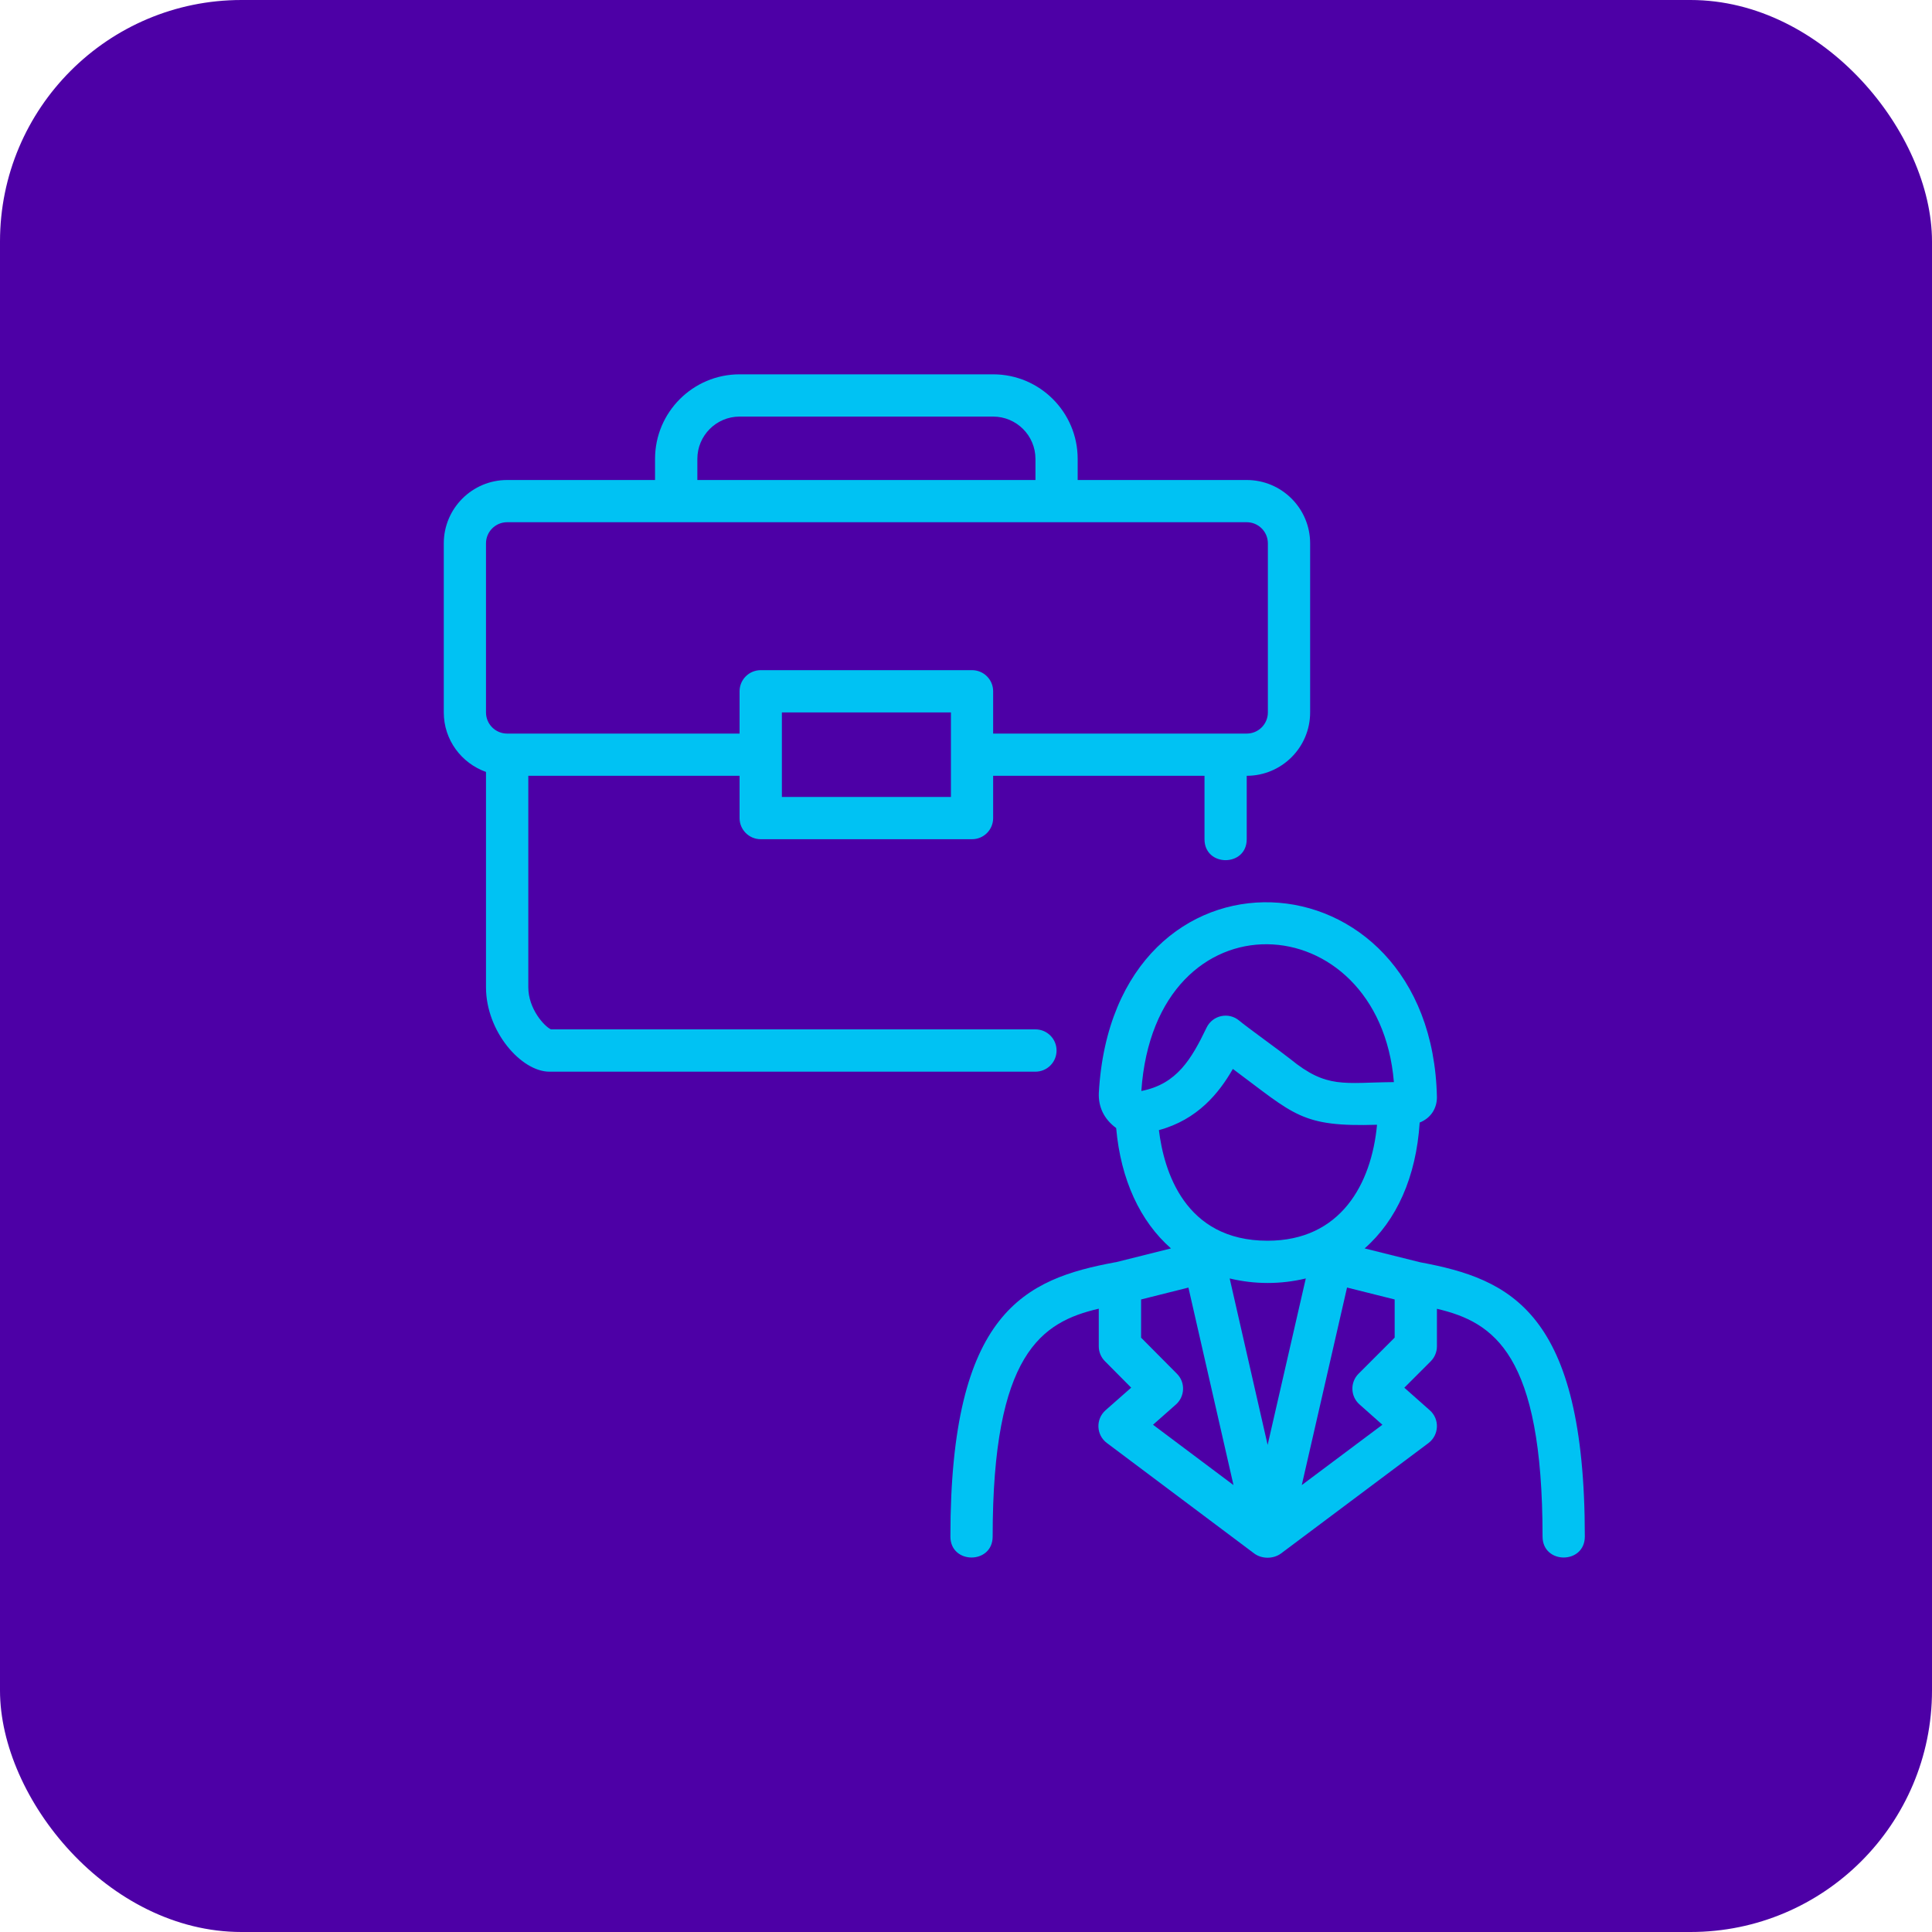
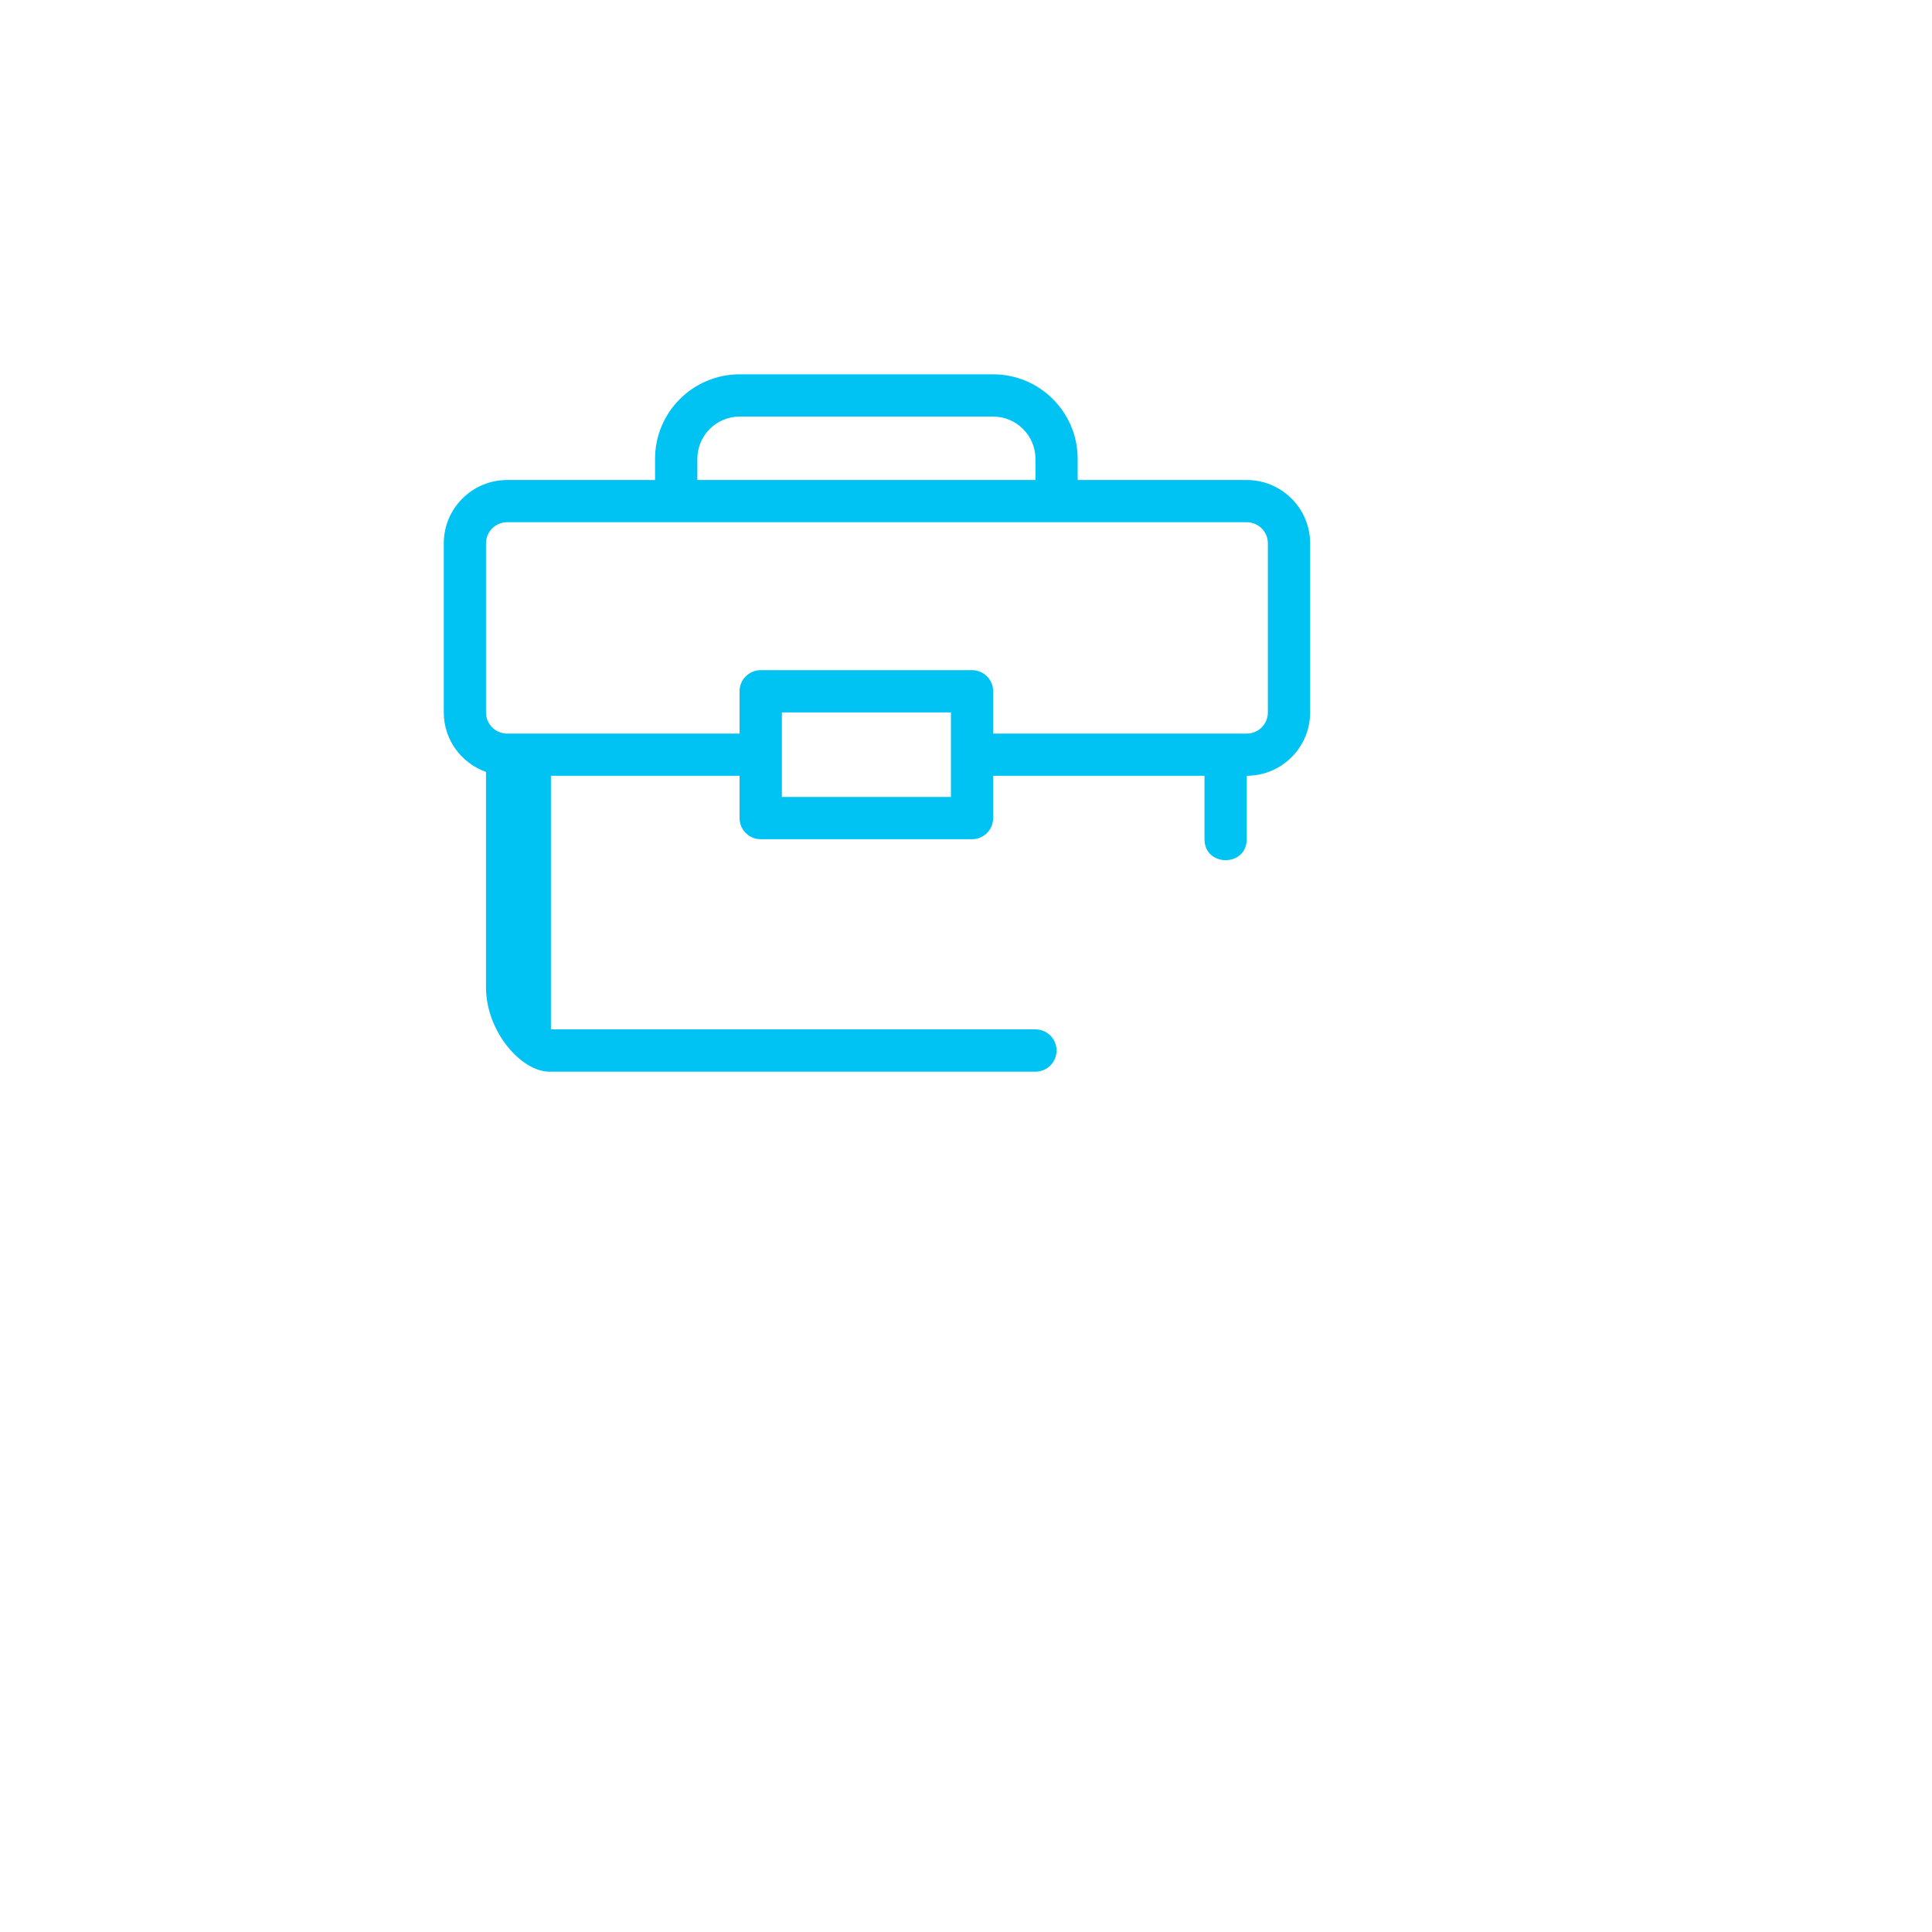
<svg xmlns="http://www.w3.org/2000/svg" width="40" height="40" viewBox="0 0 40 40" fill="none">
-   <rect width="40" height="40" rx="5" fill="#4D00A6" />
-   <path d="M21.875 21.75C21.875 21.508 21.679 21.312 21.438 21.312H11.406C11.272 21.25 10.938 20.891 10.938 20.438V16.062H15.312V16.938C15.312 17.179 15.508 17.375 15.75 17.375H20.125C20.367 17.375 20.562 17.179 20.562 16.938V16.062H24.938V17.375C24.938 17.954 25.812 17.953 25.812 17.375V16.062C26.536 16.062 27.125 15.474 27.125 14.75V11.25C27.125 10.526 26.536 9.938 25.812 9.938H22.312V9.5C22.312 8.535 21.528 7.75 20.562 7.75H15.312C14.347 7.75 13.562 8.535 13.562 9.5V9.938H10.5C9.776 9.938 9.188 10.526 9.188 11.25V14.75C9.188 15.32 9.554 15.801 10.062 15.982V20.438C10.062 21.363 10.797 22.188 11.375 22.188H21.438C21.679 22.188 21.875 21.992 21.875 21.75ZM19.688 16.5H16.188V14.75H19.688V16.5ZM14.438 9.5C14.438 9.018 14.83 8.625 15.312 8.625H20.562C21.045 8.625 21.438 9.018 21.438 9.5V9.938H14.438V9.5ZM10.062 11.25C10.062 11.008 10.258 10.812 10.5 10.812H25.812C26.054 10.812 26.25 11.008 26.25 11.25V14.75C26.25 14.992 26.054 15.188 25.812 15.188H20.562V14.312C20.562 14.071 20.367 13.875 20.125 13.875H15.75C15.508 13.875 15.312 14.071 15.312 14.312V15.188H10.5C10.258 15.188 10.062 14.992 10.062 14.75V11.25Z" fill="#00C2F3" />
-   <path d="M29.403 26.134L28.253 25.847C28.912 25.27 29.32 24.372 29.393 23.241C29.629 23.147 29.75 22.943 29.75 22.717C29.643 17.536 23.053 17.167 22.75 22.63C22.739 22.911 22.851 23.165 23.109 23.355C23.204 24.429 23.608 25.289 24.244 25.847L23.102 26.133C23.1 26.133 23.097 26.133 23.095 26.133C21.225 26.479 19.677 27.145 19.677 31.812C19.677 32.392 20.552 32.391 20.552 31.812C20.552 28.022 21.563 27.371 22.749 27.095V27.875C22.749 27.991 22.795 28.102 22.877 28.183L23.42 28.73L22.889 29.198C22.681 29.383 22.695 29.711 22.917 29.876L25.967 32.163C26.125 32.281 26.366 32.279 26.522 32.163L29.575 29.877C29.796 29.71 29.81 29.382 29.603 29.199L29.075 28.731L29.622 28.184C29.703 28.102 29.75 27.991 29.75 27.875V27.097C30.932 27.375 31.937 28.032 31.937 31.812C31.937 32.392 32.812 32.391 32.812 31.812C32.812 27.152 31.269 26.481 29.403 26.134ZM28.859 22.404C27.821 22.412 27.475 22.549 26.709 21.922C26.539 21.785 25.81 21.261 25.658 21.132C25.437 20.945 25.104 21.02 24.981 21.276C24.666 21.93 24.365 22.445 23.63 22.588C23.917 18.429 28.553 18.706 28.859 22.404ZM23.994 23.398C24.794 23.181 25.24 22.63 25.525 22.131C26.807 23.081 26.936 23.335 28.51 23.287C28.395 24.514 27.757 25.688 26.243 25.688C24.521 25.688 24.096 24.233 23.994 23.398ZM27.035 26.469L26.245 29.915L25.459 26.469C25.98 26.594 26.513 26.594 27.035 26.469ZM23.872 29.498L24.347 29.078C24.533 28.913 24.546 28.621 24.367 28.442L23.625 27.695V26.904L24.605 26.658L25.538 30.747L23.872 29.498ZM28.875 27.694L28.128 28.441C27.95 28.618 27.958 28.91 28.147 29.077L28.621 29.498L26.952 30.747L27.889 26.657L28.875 26.904V27.694Z" fill="#00C2F3" />
+   <path d="M21.875 21.75C21.875 21.508 21.679 21.312 21.438 21.312H11.406V16.062H15.312V16.938C15.312 17.179 15.508 17.375 15.75 17.375H20.125C20.367 17.375 20.562 17.179 20.562 16.938V16.062H24.938V17.375C24.938 17.954 25.812 17.953 25.812 17.375V16.062C26.536 16.062 27.125 15.474 27.125 14.75V11.25C27.125 10.526 26.536 9.938 25.812 9.938H22.312V9.5C22.312 8.535 21.528 7.75 20.562 7.75H15.312C14.347 7.75 13.562 8.535 13.562 9.5V9.938H10.5C9.776 9.938 9.188 10.526 9.188 11.25V14.75C9.188 15.32 9.554 15.801 10.062 15.982V20.438C10.062 21.363 10.797 22.188 11.375 22.188H21.438C21.679 22.188 21.875 21.992 21.875 21.75ZM19.688 16.5H16.188V14.75H19.688V16.5ZM14.438 9.5C14.438 9.018 14.83 8.625 15.312 8.625H20.562C21.045 8.625 21.438 9.018 21.438 9.5V9.938H14.438V9.5ZM10.062 11.25C10.062 11.008 10.258 10.812 10.5 10.812H25.812C26.054 10.812 26.25 11.008 26.25 11.25V14.75C26.25 14.992 26.054 15.188 25.812 15.188H20.562V14.312C20.562 14.071 20.367 13.875 20.125 13.875H15.75C15.508 13.875 15.312 14.071 15.312 14.312V15.188H10.5C10.258 15.188 10.062 14.992 10.062 14.75V11.25Z" fill="#00C2F3" />
</svg>